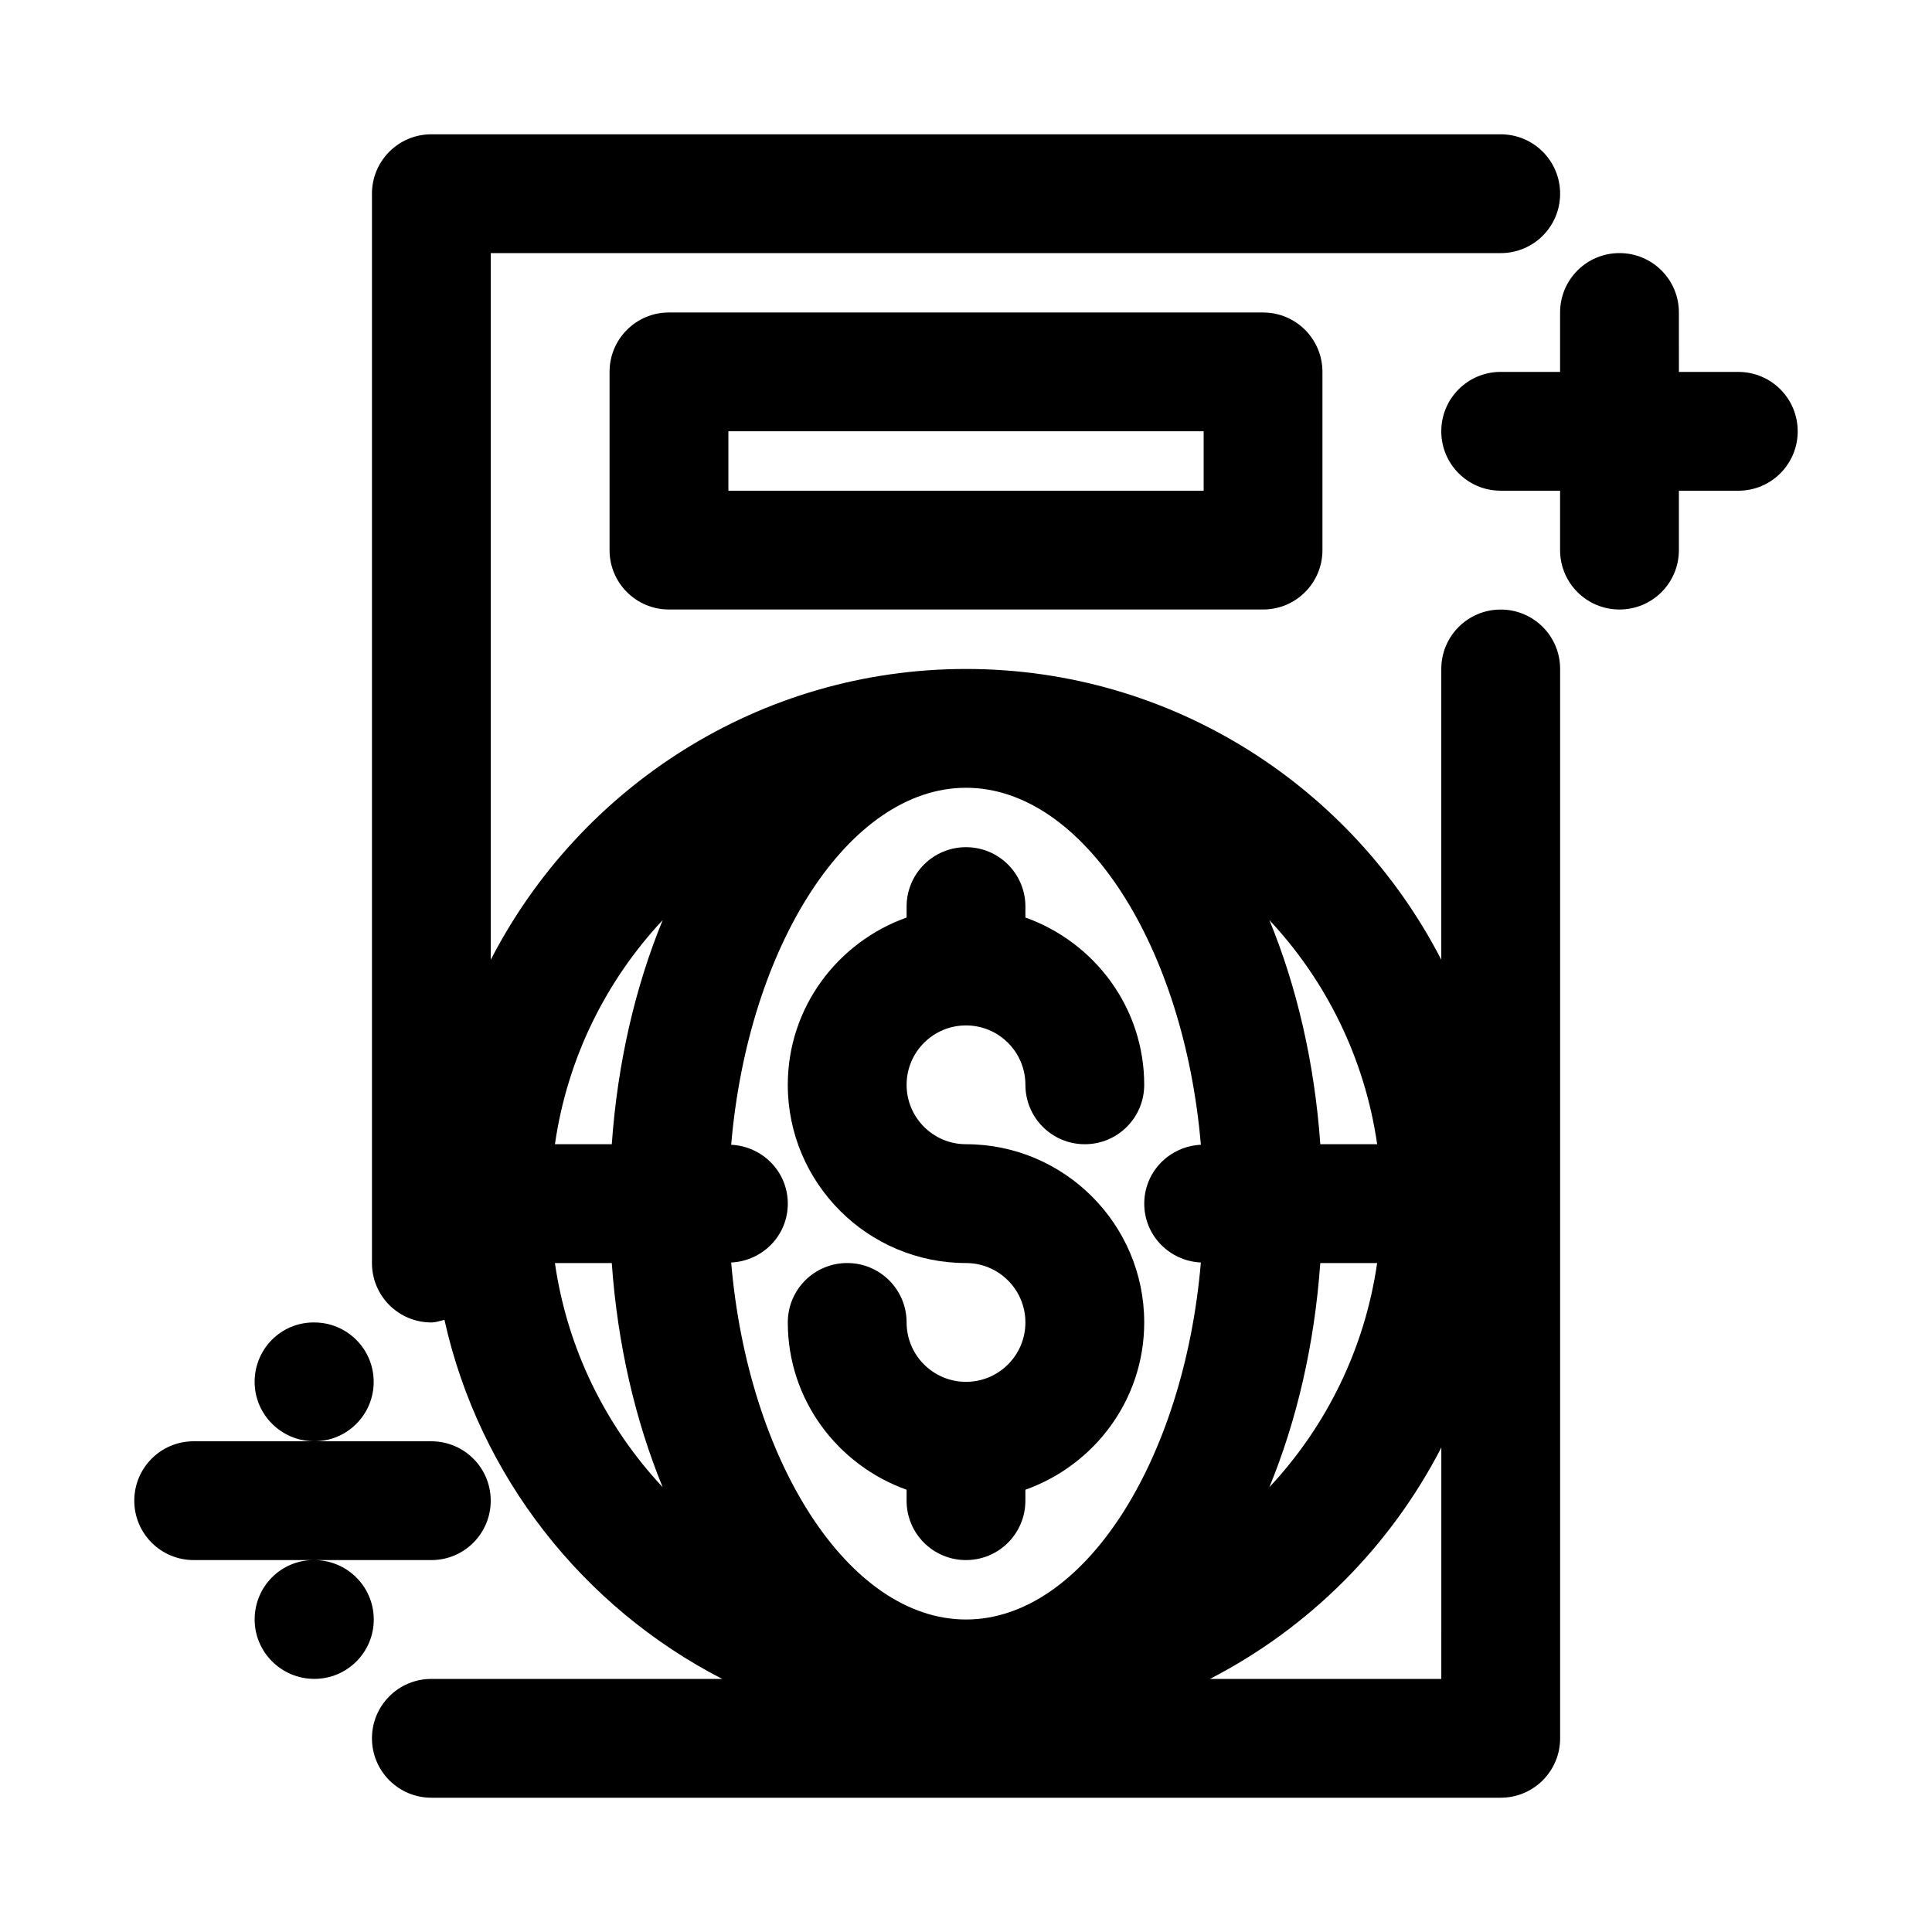
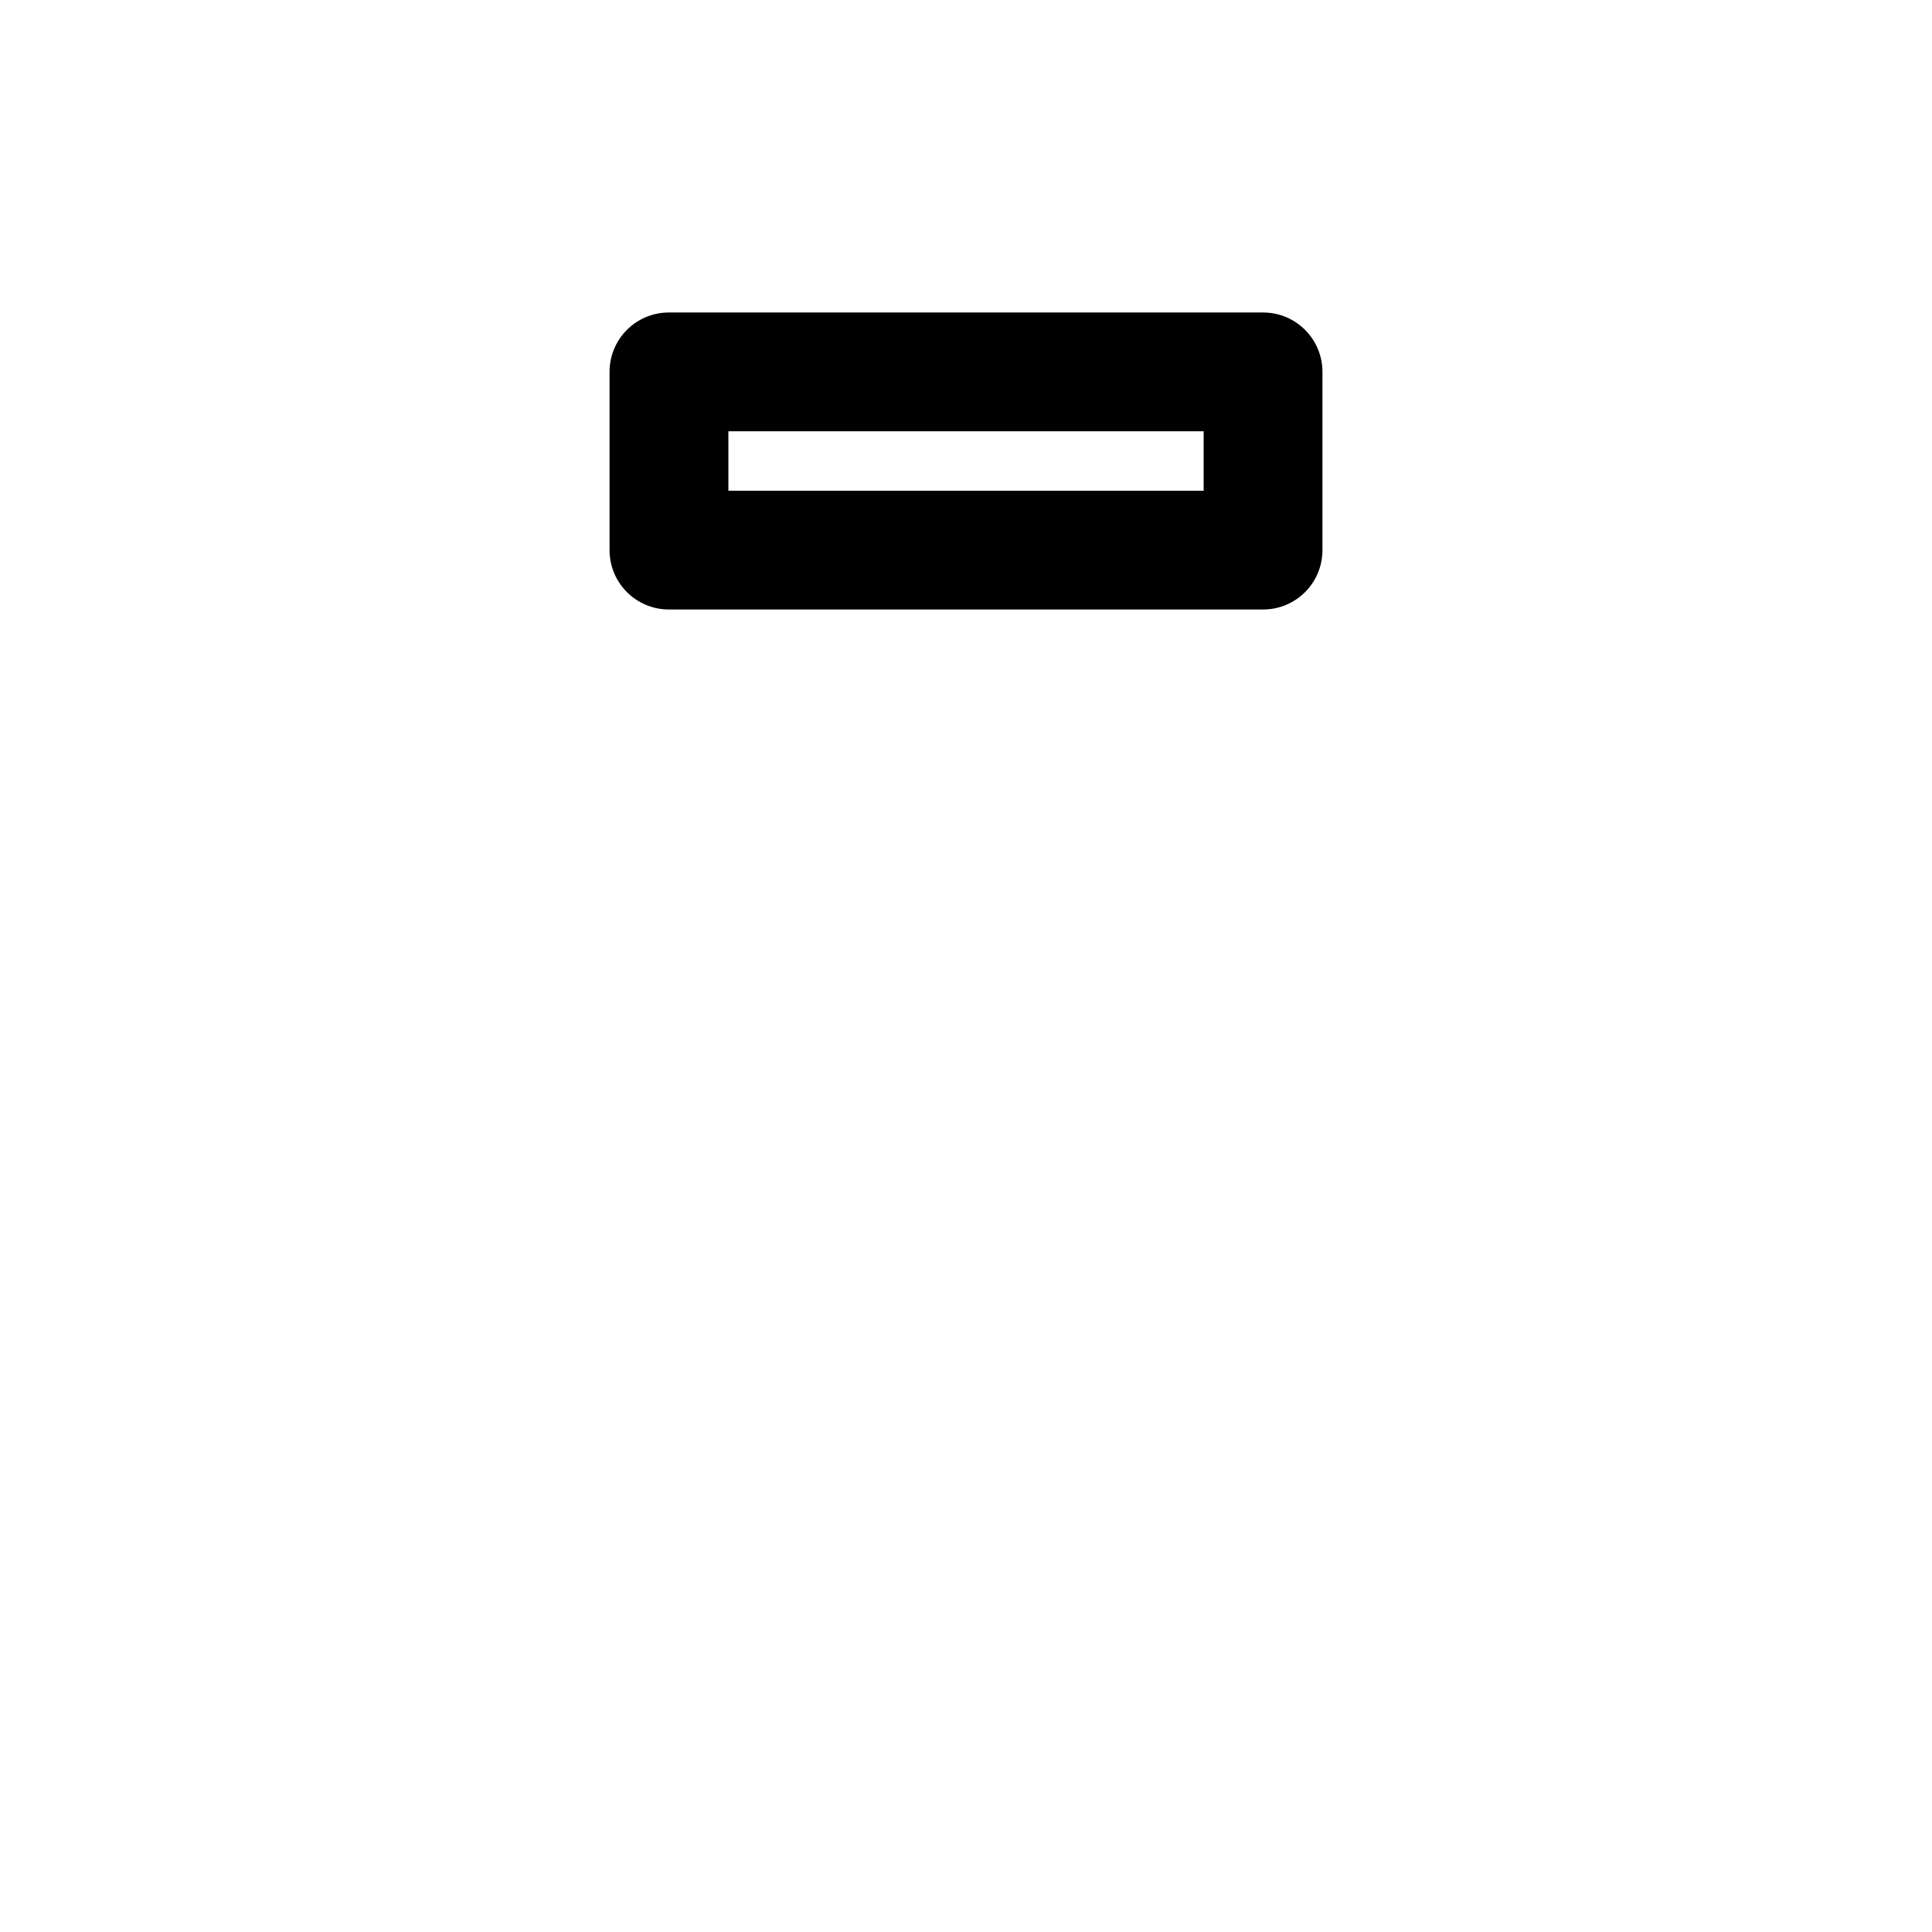
<svg xmlns="http://www.w3.org/2000/svg" fill="#000000" width="800px" height="800px" version="1.1" viewBox="144 144 512 512">
  <g>
    <path d="m321.28 226.81c-8.707 0-15.742 7.039-15.742 15.742v47.23c0 8.707 7.039 15.742 15.742 15.742h157.44c8.707 0 15.742-7.039 15.742-15.742v-47.227c0-8.707-7.039-15.742-15.742-15.742zm141.7 47.234h-125.95v-15.746h125.95z" />
-     <path d="m447.23 494.46c0-26.039-21.191-47.23-47.23-47.23-8.691 0-15.742-7.055-15.742-15.742 0-8.691 7.055-15.742 15.742-15.742 8.691 0 15.742 7.055 15.742 15.742 0 8.707 7.039 15.742 15.742 15.742 8.707 0 15.742-7.039 15.742-15.742 0-20.5-13.211-37.816-31.488-44.336l0.004-2.898c0-8.707-7.039-15.742-15.742-15.742-8.707 0-15.742 7.039-15.742 15.742v2.898c-18.277 6.519-31.488 23.836-31.488 44.336 0 26.039 21.191 47.23 47.23 47.23 8.691 0 15.742 7.055 15.742 15.742 0 8.691-7.055 15.742-15.742 15.742-8.691 0-15.742-7.055-15.742-15.742 0-8.707-7.039-15.742-15.742-15.742-8.707 0-15.742 7.039-15.742 15.742 0 20.5 13.211 37.816 31.488 44.336l-0.008 2.898c0 8.707 7.039 15.742 15.742 15.742 8.707 0 15.742-7.039 15.742-15.742v-2.898c18.281-6.516 31.492-23.836 31.492-44.336z" />
-     <path d="m541.7 305.54c-8.707 0-15.742 7.039-15.742 15.742v77.066c-23.539-45.688-71.102-77.066-125.95-77.066s-102.41 31.379-125.95 77.066v-187.27h267.65c8.707 0 15.742-7.039 15.742-15.742 0-8.707-7.039-15.742-15.742-15.742l-283.39-0.004c-8.707 0-15.742 7.039-15.742 15.742v283.39c0 8.707 7.039 15.742 15.742 15.742 1.227 0 2.312-0.441 3.465-0.691 9.242 41.516 36.73 76.168 73.602 95.156h-77.066c-8.707 0-15.742 7.039-15.742 15.742 0 8.707 7.039 15.742 15.742 15.742h283.39c8.707 0 15.742-7.039 15.742-15.742v-283.39c0-8.707-7.035-15.742-15.742-15.742zm-203.93 173.04c8.344-0.41 15.004-7.164 15.004-15.602s-6.66-15.191-15.004-15.602c4.488-52.652 31.125-94.609 62.238-94.609 31.109 0 57.75 41.957 62.234 94.605-8.344 0.41-15.004 7.164-15.004 15.605 0 8.438 6.66 15.191 15.004 15.602-4.488 52.648-31.125 94.605-62.234 94.605-31.113 0-57.75-41.957-62.238-94.605zm156.12 0.141h15.066c-3.289 22.797-13.523 43.328-28.559 59.402 7.195-17.523 11.949-37.613 13.492-59.402zm15.07-31.488h-15.066c-1.543-21.789-6.297-41.879-13.492-59.402 15.031 16.074 25.266 36.605 28.559 59.402zm-189.34-59.402c-7.195 17.523-11.949 37.613-13.492 59.402h-15.066c3.289-22.797 13.523-43.328 28.559-59.402zm-28.559 90.891h15.066c1.543 21.789 6.297 41.879 13.492 59.402-15.035-16.074-25.27-36.605-28.559-59.402zm173.58 110.21c26.293-13.539 47.781-35.031 61.324-61.324l-0.004 61.324z" />
-     <path d="m604.67 242.56h-15.742l-0.004-15.746c0-8.707-7.039-15.742-15.742-15.742-8.707 0-15.742 7.039-15.742 15.742v15.742h-15.742c-8.707 0-15.742 7.039-15.742 15.742 0 8.707 7.039 15.742 15.742 15.742h15.742v15.742c0 8.707 7.039 15.742 15.742 15.742 8.707 0 15.742-7.039 15.742-15.742v-15.734h15.742c8.707 0 15.742-7.039 15.742-15.742 0.004-8.711-7.031-15.746-15.738-15.746z" />
-     <path d="m243.03 510.21c0-8.707-7.055-15.742-15.742-15.742l-0.16-0.004c-8.691 0-15.648 7.039-15.648 15.742 0 8.707 7.117 15.742 15.824 15.742 8.672 0.004 15.727-7.031 15.727-15.738z" />
-     <path d="m227.29 557.44h31.016c8.707 0 15.742-7.039 15.742-15.742 0-8.707-7.039-15.742-15.742-15.742l-31.016-0.004h-31.961c-8.707 0-15.742 7.039-15.742 15.742 0 8.707 7.039 15.742 15.742 15.742h31.805c-8.691 0-15.648 7.039-15.648 15.742 0 8.707 7.117 15.742 15.824 15.742 8.691 0 15.742-7.039 15.742-15.742 0-8.699-7.07-15.738-15.762-15.738z" />
  </g>
</svg>